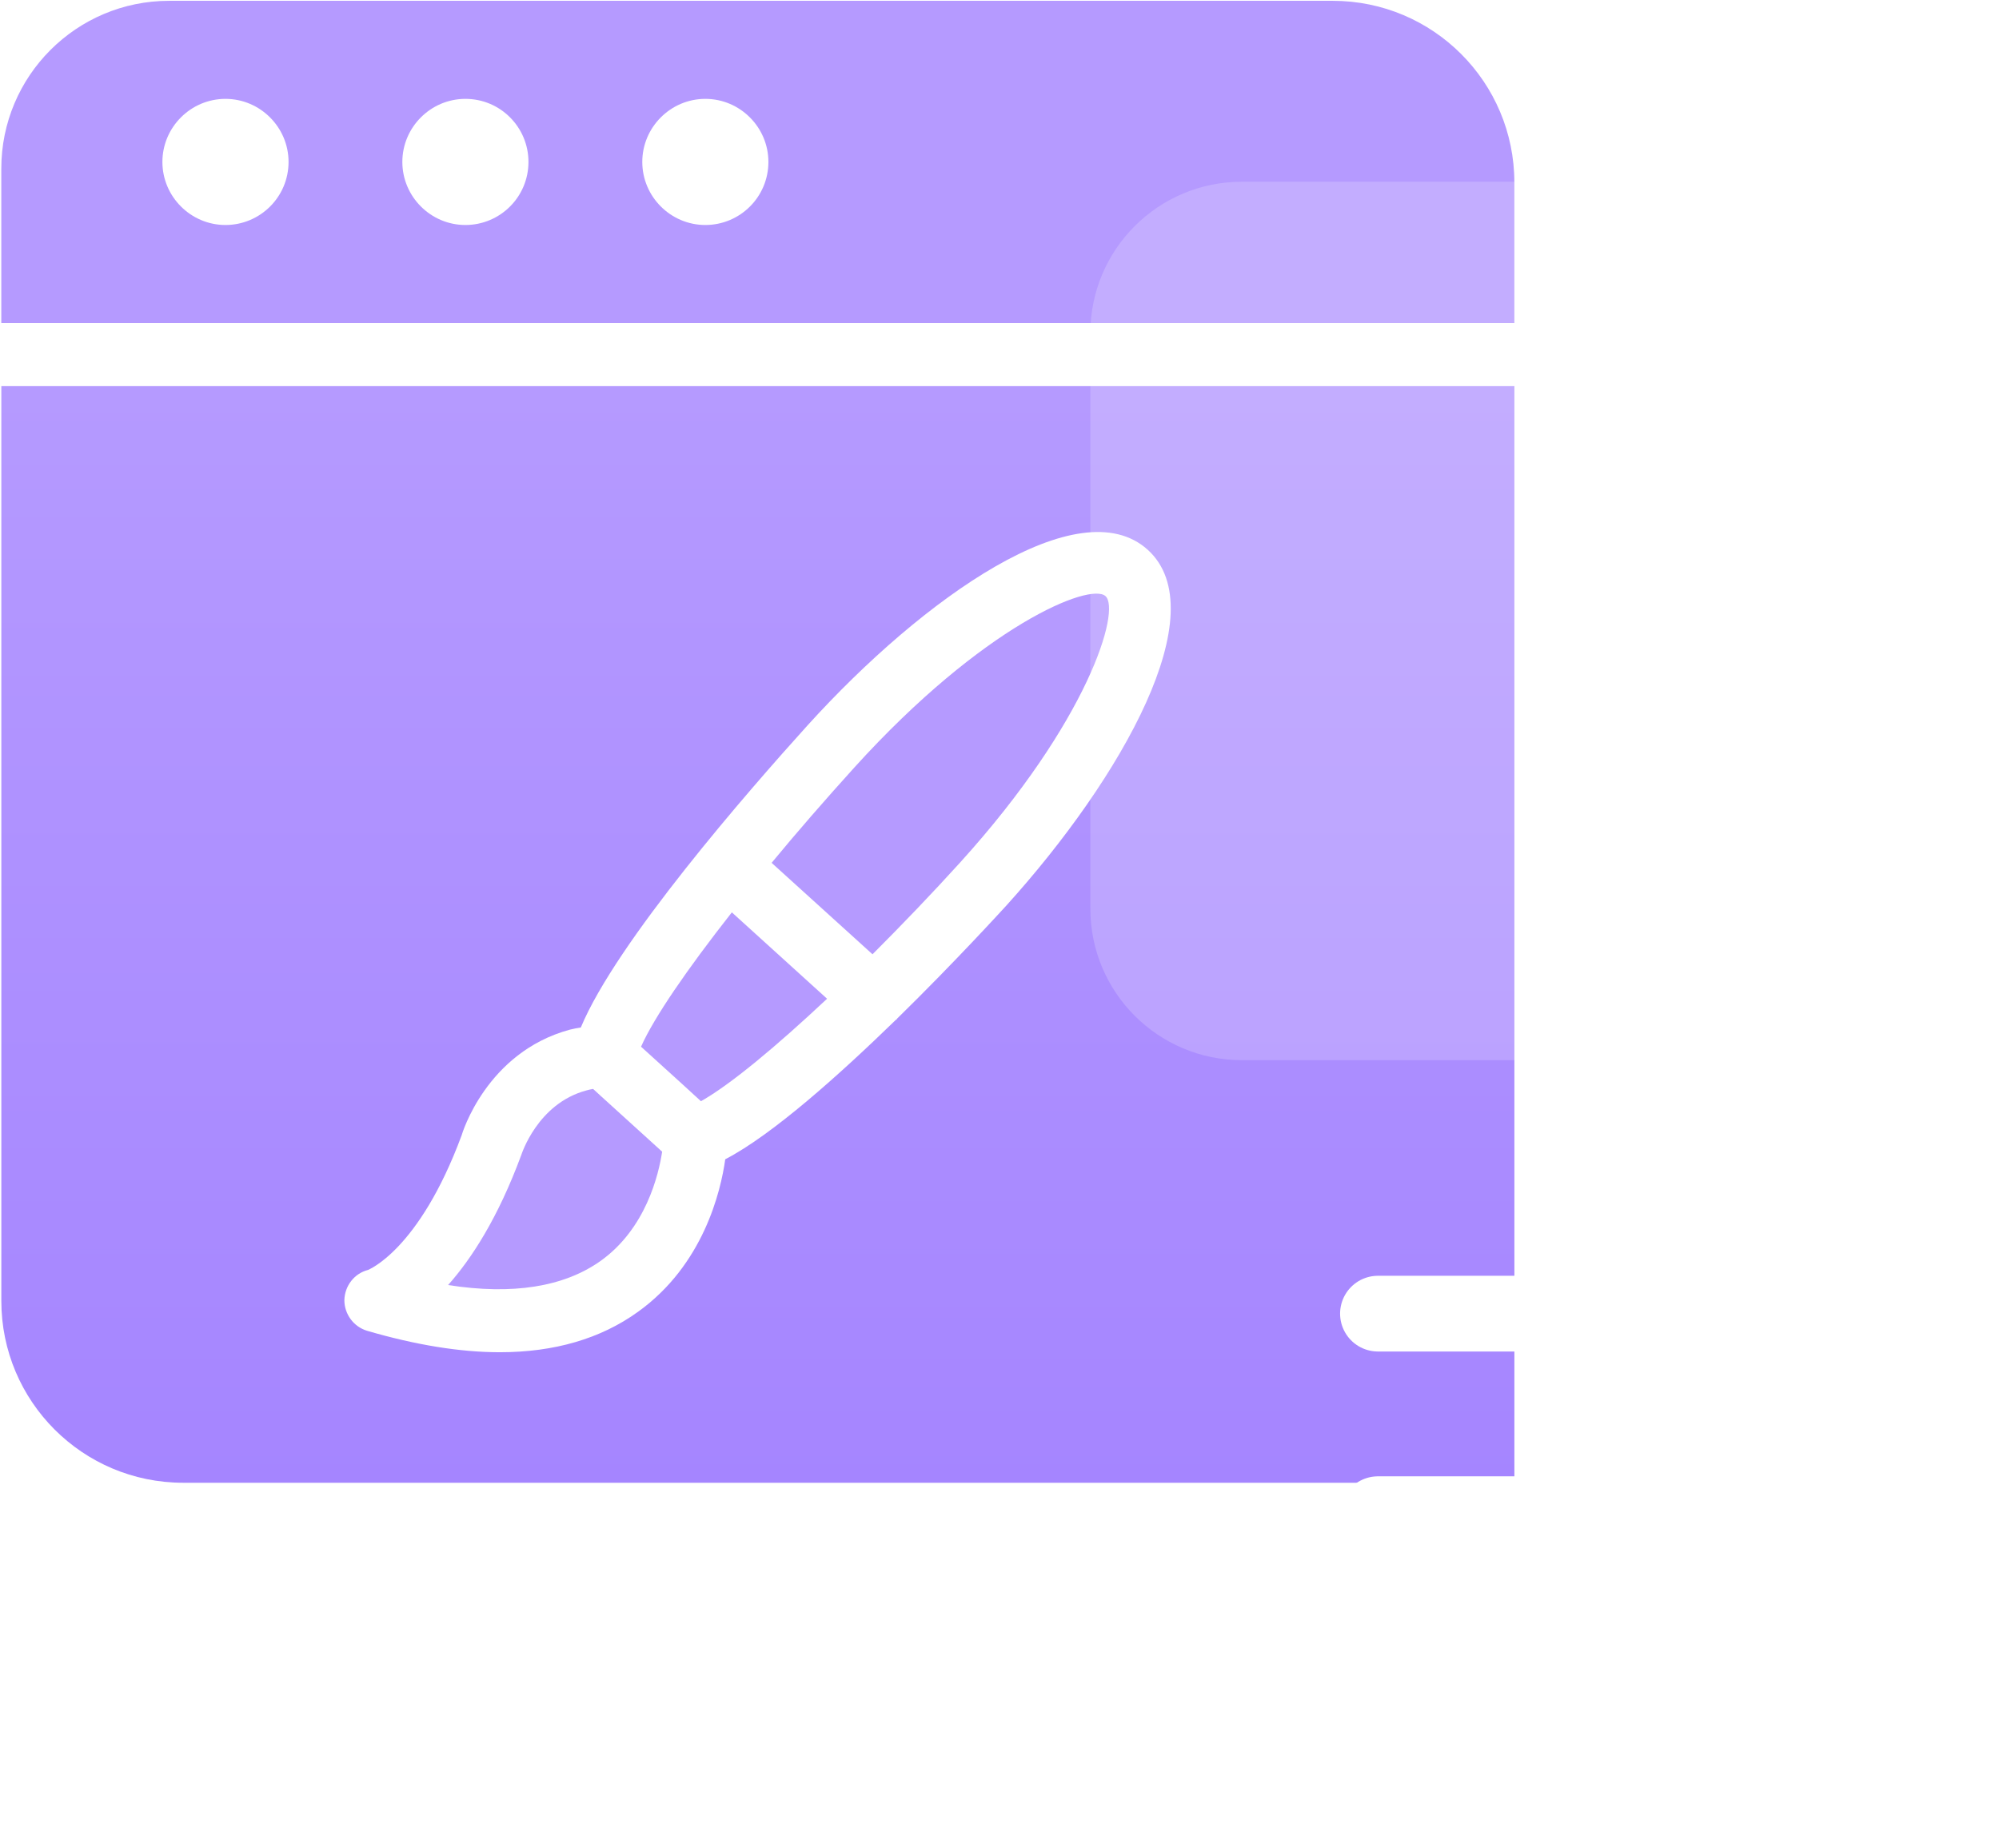
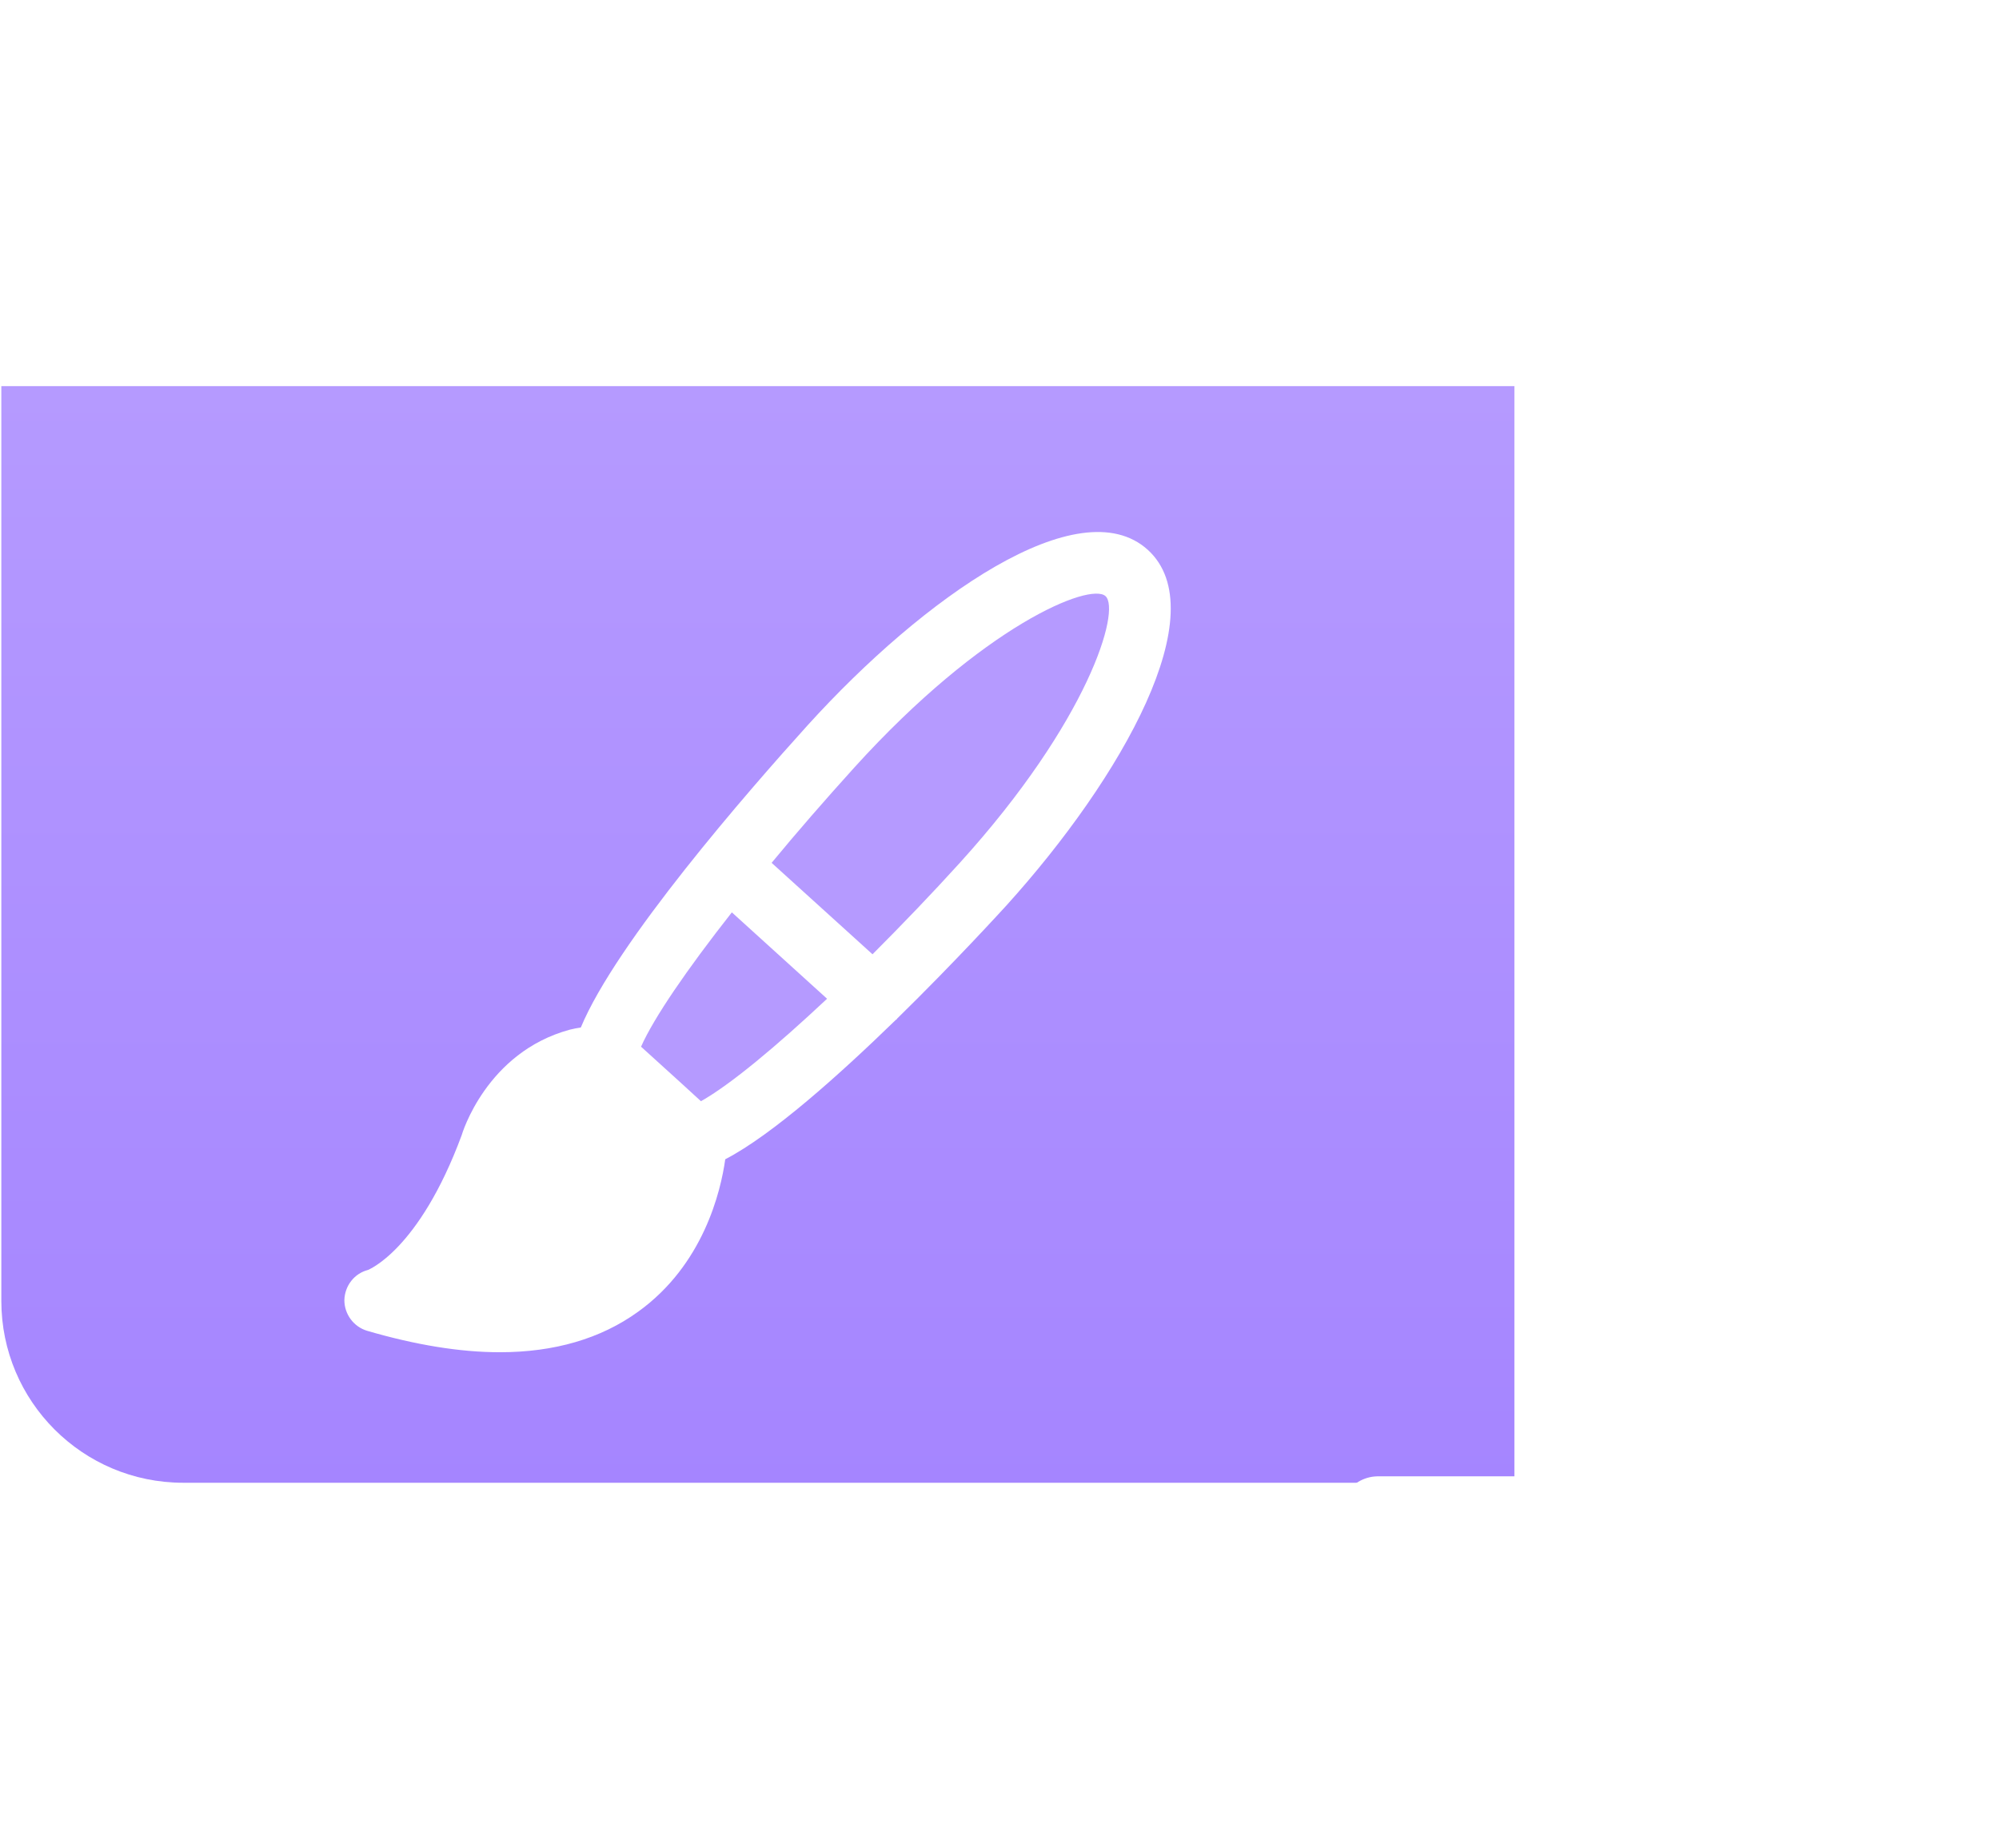
<svg xmlns="http://www.w3.org/2000/svg" width="66" height="61" viewBox="0 0 66 61" fill="none">
-   <path d="M19.822 41.634C21.331 40.562 21.747 38.771 21.862 38.022L19.832 36.179L19.582 35.95C19.51 35.96 19.427 35.981 19.353 36.002C17.74 36.439 17.219 38.115 17.209 38.136C16.439 40.218 15.564 41.56 14.794 42.425C16.928 42.758 18.614 42.487 19.822 41.634V41.634Z" fill="#B59AFF" />
  <path d="M23.143 36.356C24.122 35.805 25.641 34.535 27.307 32.973L24.163 30.121C22.674 32.016 21.591 33.597 21.165 34.556L22.508 35.774L23.143 36.356Z" fill="#B59AFF" />
  <path d="M6.046 48.952H48.959C49.542 48.952 50 49.525 50 48.952L50 12.748H0.044V42.95C0.044 46.265 2.731 48.952 6.046 48.952ZM12.151 41.926C12.14 41.926 13.827 41.301 15.242 37.481C15.253 37.439 16.054 34.743 18.812 33.994C18.938 33.962 19.052 33.942 19.177 33.921C20.343 31.111 24.704 26.114 26.661 23.949C30.492 19.722 35.634 16.11 37.894 18.15C40.142 20.191 37.05 25.666 33.23 29.892C33.095 30.038 31.533 31.756 29.618 33.63C29.618 33.64 29.608 33.64 29.608 33.651C29.597 33.661 29.587 33.661 29.576 33.671C27.702 35.493 25.506 37.461 23.945 38.273C23.799 39.324 23.226 41.76 21.061 43.311C19.833 44.196 18.303 44.643 16.502 44.643C15.19 44.643 13.722 44.403 12.12 43.935C11.672 43.8 11.37 43.383 11.37 42.925C11.381 42.446 11.703 42.04 12.151 41.926Z" fill="url(#paint0_linear_1212_1810)" />
  <path d="M31.69 28.486C35.947 23.792 37.009 20.138 36.499 19.68C35.989 19.222 32.471 20.637 28.213 25.332C27.224 26.425 26.309 27.477 25.476 28.486L28.807 31.505C29.785 30.527 30.774 29.496 31.69 28.486Z" fill="#B59AFF" />
-   <path d="M30.477 0.027L5.584 0.027C2.524 0.027 0.043 2.508 0.043 5.568V10.666H49.999V6.026C49.999 2.713 47.316 0.027 44.003 0.027C38.4 0.027 30.847 0.027 30.477 0.027ZM7.444 7.428C6.299 7.428 5.362 6.491 5.362 5.346C5.362 4.201 6.299 3.264 7.444 3.264C8.589 3.264 9.527 4.201 9.527 5.346C9.527 6.502 8.589 7.428 7.444 7.428ZM15.366 7.428C14.221 7.428 13.284 6.491 13.284 5.346C13.284 4.201 14.221 3.264 15.366 3.264C16.522 3.264 17.448 4.201 17.448 5.346C17.448 6.502 16.511 7.428 15.366 7.428ZM23.288 7.428C22.143 7.428 21.206 6.491 21.206 5.346C21.206 4.201 22.143 3.264 23.288 3.264C24.433 3.264 25.37 4.201 25.37 5.346C25.37 6.502 24.433 7.428 23.288 7.428Z" fill="#B59AFF" />
  <g filter="url(#filter0_bi_1212_1810)">
-     <path d="M36 37C36 34.239 38.239 32 41 32H61C63.761 32 66 34.239 66 37V56C66 58.761 63.761 61 61 61H52H41C38.239 61 36 58.761 36 56V37Z" fill="white" fill-opacity="0.19" />
-   </g>
-   <path d="M45.495 43.369H56.737" stroke="white" stroke-width="2.5" stroke-linecap="round" />
+     </g>
  <path d="M45.495 49.99H52.615" stroke="white" stroke-width="2.5" stroke-linecap="round" />
  <defs>
    <filter id="filter0_bi_1212_1810" x="30" y="6" width="42" height="61" filterUnits="userSpaceOnUse" color-interpolation-filters="sRGB">
      <feFlood flood-opacity="0" result="BackgroundImageFix" />
      <feGaussianBlur in="BackgroundImageFix" stdDeviation="3" />
      <feComposite in2="SourceAlpha" operator="in" result="effect1_backgroundBlur_1212_1810" />
      <feBlend mode="normal" in="SourceGraphic" in2="effect1_backgroundBlur_1212_1810" result="shape" />
      <feColorMatrix in="SourceAlpha" type="matrix" values="0 0 0 0 0 0 0 0 0 0 0 0 0 0 0 0 0 0 127 0" result="hardAlpha" />
      <feOffset dy="-26" />
      <feGaussianBlur stdDeviation="17" />
      <feComposite in2="hardAlpha" operator="arithmetic" k2="-1" k3="1" />
      <feColorMatrix type="matrix" values="0 0 0 0 0.846 0 0 0 0 0.846 0 0 0 0 0.846 0 0 0 0.25 0" />
      <feBlend mode="normal" in2="shape" result="effect2_innerShadow_1212_1810" />
    </filter>
    <linearGradient id="paint0_linear_1212_1810" x1="25.022" y1="12.748" x2="25.022" y2="49.207" gradientUnits="userSpaceOnUse">
      <stop stop-color="#B59AFF" />
      <stop offset="1" stop-color="#A585FF" />
    </linearGradient>
  </defs>
</svg>